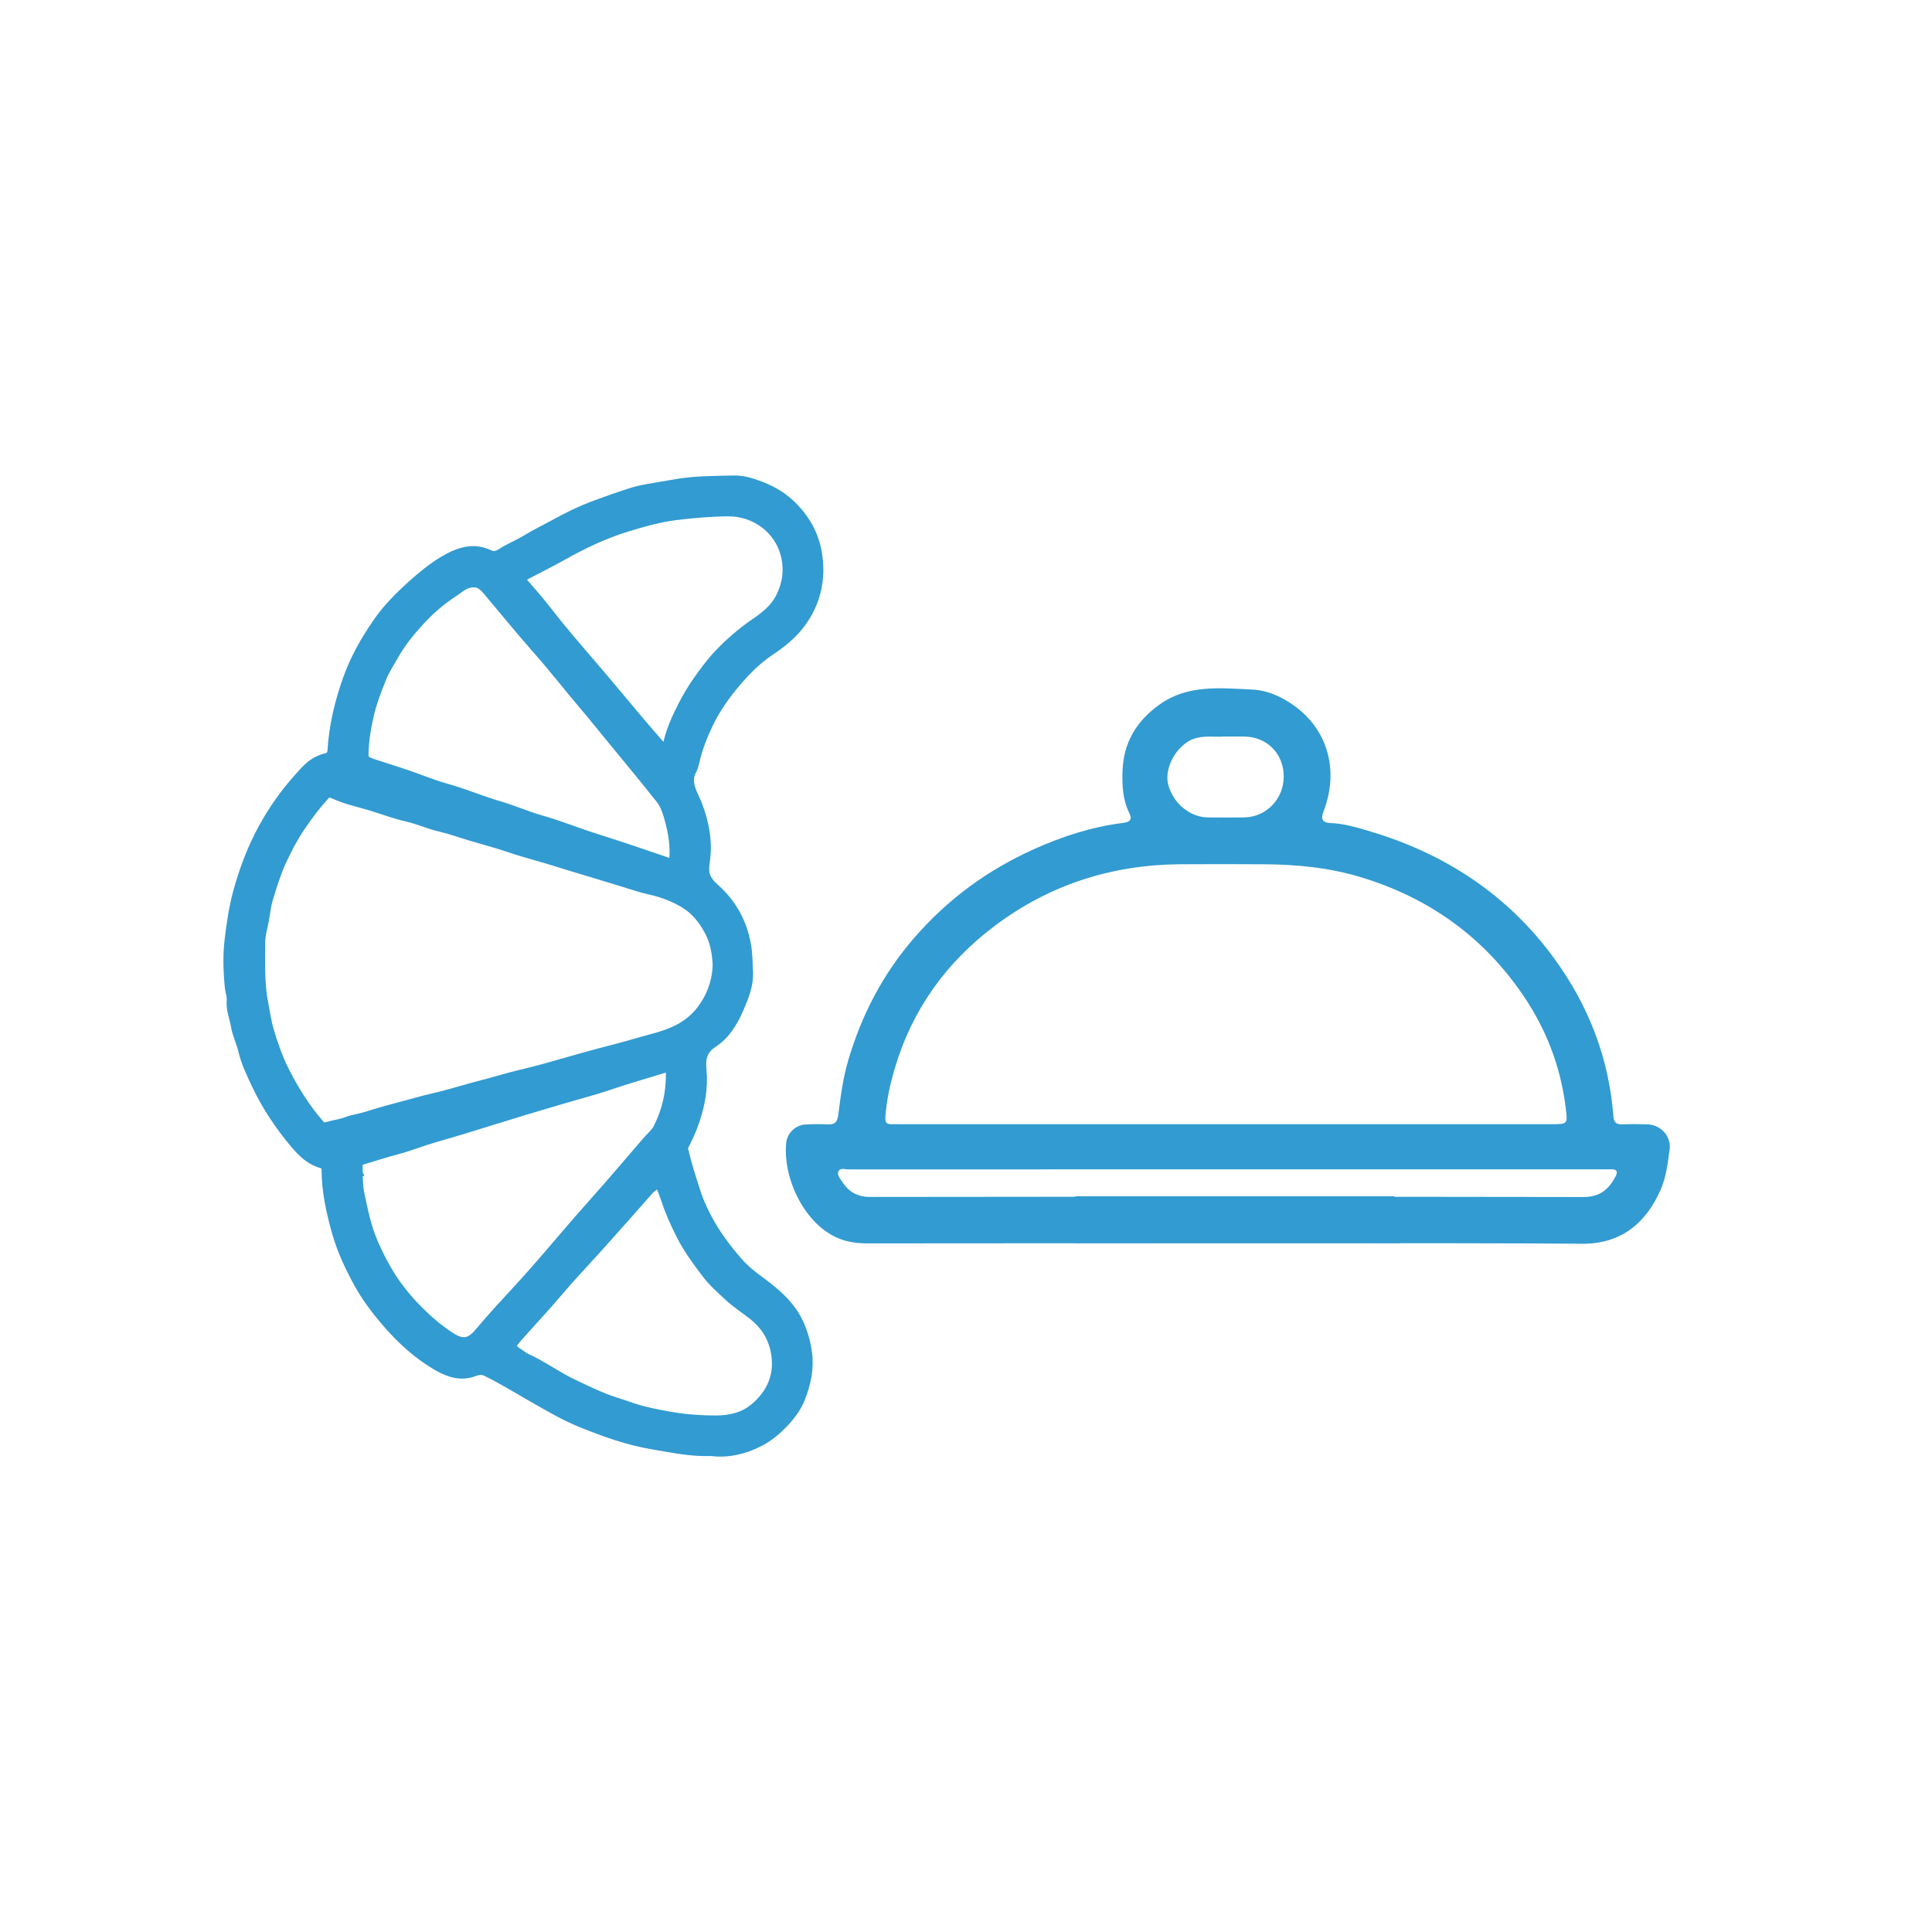
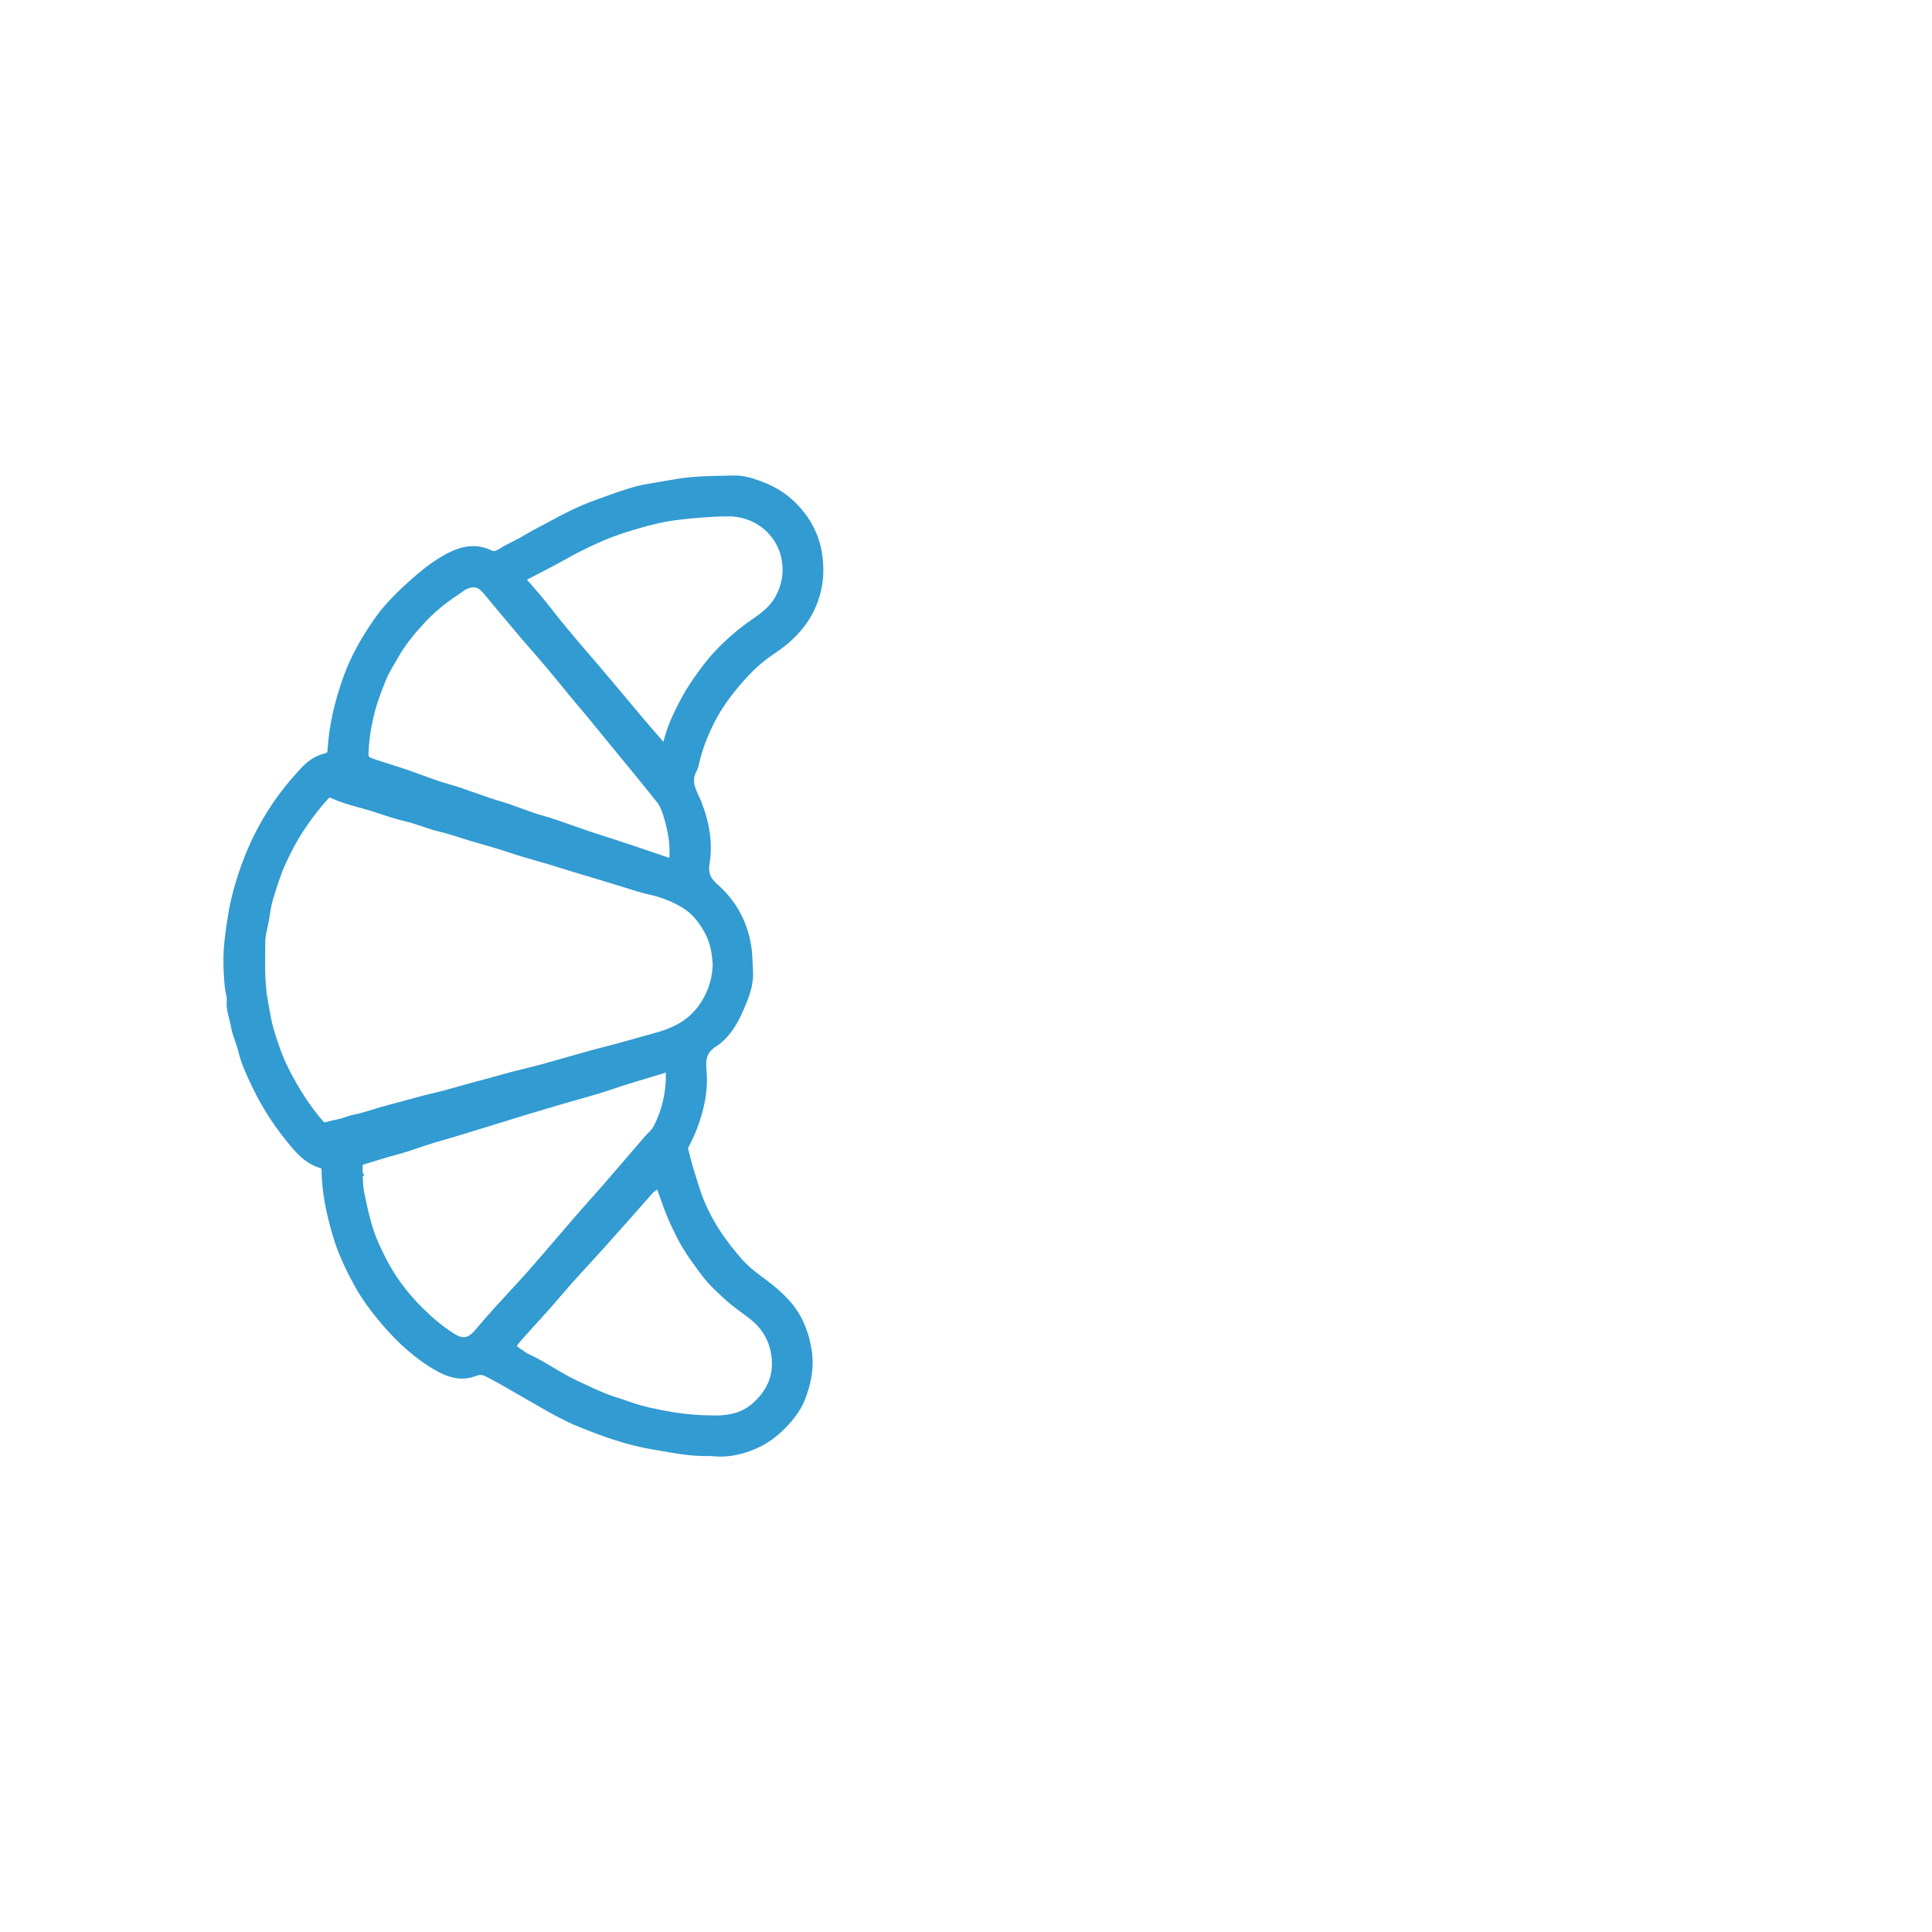
<svg xmlns="http://www.w3.org/2000/svg" id="Livello_1" viewBox="0 0 595.3 595.3">
  <g id="qDtj1x.tif">
    <path d="M219.26,447.64c-6.55.23-12.22-1.06-17.95-2-7.82-1.29-15.18-3.93-22.43-6.87-5.26-2.13-10.18-5.06-15.13-7.88-4.63-2.64-9.17-5.44-13.95-7.81-1.24-.62-2.38-.48-3.48-.05-4.09,1.59-7.87.46-11.37-1.52-6.48-3.66-11.89-8.67-16.68-14.32-3.06-3.6-5.88-7.36-8.19-11.57-2.79-5.08-5.21-10.25-6.79-15.83-1.77-6.26-3.14-12.57-3.21-19.11,0-.77-.1-1.46-.99-1.7-3.62-.98-6.17-3.4-8.52-6.19-4.67-5.53-8.69-11.5-11.8-18.01-1.72-3.59-3.48-7.22-4.4-11.17-.57-2.43-1.75-4.74-2.17-7.18-.47-2.74-1.61-5.37-1.35-8.27.12-1.27-.44-2.57-.57-3.89-.49-4.93-.65-9.92-.06-14.78.62-5.15,1.37-10.3,2.8-15.38,1.88-6.69,4.32-13.08,7.64-19.14,3.08-5.61,6.73-10.84,11.04-15.6,1.17-1.29,2.26-2.62,3.62-3.73,1.52-1.24,3.21-2.1,5.09-2.55,1.06-.26,1.43-.79,1.5-1.88.46-7.65,2.23-14.99,4.81-22.23,2.24-6.3,5.52-12,9.24-17.4,3.01-4.37,6.81-8.17,10.81-11.76,3.05-2.74,6.2-5.33,9.7-7.41,4.54-2.7,9.31-4.44,14.61-1.88,1.75.84,3.14-.57,4.48-1.29,2.26-1.23,4.63-2.3,6.81-3.63,2.56-1.56,5.25-2.83,7.86-4.27,4.29-2.37,8.7-4.55,13.32-6.23,3.43-1.25,6.86-2.5,10.34-3.6,1.7-.54,3.46-1.01,5.2-1.3,3.31-.55,6.62-1.18,9.93-1.7,5.68-.91,11.34-.85,17.03-.99,2.65-.06,5.09.62,7.53,1.5,3.69,1.33,7.1,3.12,10.02,5.82,4.7,4.35,7.77,9.68,8.72,15.94.85,5.57.28,11.12-2.16,16.41-2.72,5.88-7.12,10.1-12.39,13.57-4.71,3.1-8.51,7.14-12.03,11.49-2.76,3.42-5.2,7.08-7.07,11.01-1.74,3.65-3.26,7.46-4.15,11.46-.21.93-.45,1.89-.9,2.72-2.03,3.81.36,6.91,1.62,10.14,2.31,5.89,3.4,12.07,2.43,18.22-.57,3.57.35,5.33,2.88,7.58,5.26,4.69,8.61,10.61,9.86,17.75.48,2.72.44,5.37.61,8.06.27,4.18-1.27,7.97-2.85,11.63-1.81,4.2-4.22,8.29-8.1,10.81-3.33,2.16-3.71,4.7-3.37,8.24.5,5.29-.44,10.48-2.16,15.58-.93,2.76-2.08,5.34-3.43,7.87-.24.45-.09.74.01,1.15.95,4.03,2.2,7.97,3.46,11.91,1.61,5.06,3.97,9.72,6.93,14.14,1.88,2.8,3.98,5.41,6.17,7.94,1.8,2.08,3.93,3.85,6.14,5.47,5.1,3.75,10.02,7.72,12.73,13.62,1.36,2.96,2.26,6.1,2.68,9.46.61,4.89-.41,9.41-2.11,13.8-1.09,2.82-2.88,5.34-5,7.61-2.36,2.53-4.93,4.7-8,6.28-4.89,2.51-10.07,3.55-14.86,2.95ZM220.62,297.8c-.16-3.77-.71-7.33-2.43-10.58-1.78-3.38-4.14-6.43-7.4-8.4-3.22-1.95-6.76-3.34-10.5-4.14-2.51-.54-4.95-1.39-7.41-2.14-3.54-1.08-7.1-2.14-10.64-3.24-3.26-1.01-6.56-1.92-9.79-2.97-5.17-1.68-10.46-2.95-15.61-4.71-3.85-1.32-7.8-2.33-11.69-3.5-3.21-.96-6.38-2.11-9.64-2.87-3.45-.8-6.68-2.28-10.14-3.08-3.48-.8-6.88-2.02-10.29-3.11-4.09-1.31-8.35-2.11-12.29-3.92-.75-.34-1.55-.66-2.31.17-2.64,2.88-4.99,5.98-7.18,9.19-2.45,3.6-4.5,7.43-6.3,11.42-1.58,3.52-2.67,7.16-3.81,10.82-.71,2.26-.93,4.58-1.35,6.89-.42,2.29-1.13,4.55-1.12,6.89.03,6.01-.3,12.02.84,18.03.57,2.97.97,6.04,1.82,8.9,1.23,4.1,2.61,8.18,4.55,12.07,3.03,6.04,6.56,11.7,11.01,16.78.51.58.99.64,1.73.42,2.07-.6,4.26-.86,6.26-1.63,1.71-.66,3.49-.83,5.21-1.36,3.54-1.11,7.11-2.14,10.69-3.07,3.63-.94,7.23-2.03,10.89-2.86,4.78-1.09,9.45-2.63,14.2-3.83,4.34-1.1,8.61-2.47,12.98-3.48,5.01-1.16,9.94-2.64,14.9-4.03,3.84-1.08,7.67-2.18,11.53-3.15,4.69-1.19,9.33-2.6,14.01-3.85,5.65-1.51,10.81-3.71,14.49-8.64,2.95-3.95,4.5-8.29,4.76-13.02ZM145.75,179.99c-.73,0-1.38.2-2.07.48-1.32.53-2.31,1.51-3.46,2.24-3.79,2.42-7.2,5.35-10.25,8.62-3.06,3.29-5.91,6.79-8.14,10.72-1.3,2.29-2.78,4.52-3.77,6.94-1.6,3.88-3.07,7.83-3.99,11.94-.86,3.81-1.46,7.67-1.52,11.59-.01.94.41,1.51,1.18,1.84.99.42,2.03.74,3.05,1.07,2.9.95,5.81,1.84,8.7,2.82,4.07,1.39,8.06,3.08,12.2,4.22,5.49,1.52,10.72,3.78,16.18,5.37,4.42,1.28,8.65,3.19,13.08,4.43,5.6,1.58,10.97,3.79,16.51,5.54,7.59,2.4,15.13,4.95,22.66,7.54,1.39.48,1.1-.36,1.14-1.02.24-3.67-.27-7.29-1.2-10.79-.65-2.46-1.31-5.07-2.93-7.1-4.8-6.04-9.7-12-14.62-17.95-3.05-3.69-6.03-7.45-9.13-11.09-4.7-5.52-9.13-11.26-13.94-16.69-5.31-5.99-10.34-12.22-15.51-18.33-1.09-1.29-2.25-2.52-4.16-2.39ZM110.75,361.37s-.03,0-.05,0c.16,2.04.11,4.13.52,6.13,1.13,5.44,2.23,10.88,4.55,16.03,1.93,4.28,4.11,8.41,6.84,12.18,2.03,2.8,4.27,5.44,6.77,7.91,3.09,3.05,6.31,5.83,9.97,8.13,3.2,2.02,5.31,1.67,7.81-1.27,1.98-2.33,3.99-4.65,6.04-6.92,3.53-3.9,7.16-7.71,10.64-11.66,4.75-5.39,9.37-10.9,14.08-16.33,2.9-3.34,5.89-6.61,8.8-9.95,4.16-4.79,8.28-9.62,12.42-14.43,1.09-1.27,2.49-2.37,3.22-3.82,2.67-5.27,3.93-10.92,3.81-16.85-.02-.94-.03-1.38-1.32-.98-5.58,1.75-11.21,3.3-16.75,5.2-4.97,1.71-10.09,2.99-15.14,4.5-3.82,1.14-7.65,2.25-11.46,3.41-6.52,1.97-13.01,4.04-19.54,6.02-2.75.83-5.51,1.62-8.27,2.42-3.79,1.11-7.45,2.61-11.28,3.61-3.59.93-7.12,2.1-10.67,3.16-.65.2-1.01.61-1,1.32.02.72,0,1.45,0,2.17ZM202.76,364.58c-.61,1.18-1.73,1.6-2.44,2.41-5.02,5.7-10.05,11.4-15.13,17.05-4.44,4.94-9.04,9.73-13.32,14.82-3.85,4.58-8,8.9-11.94,13.4-2.37,2.71-2.31,2.76.74,4.74.5.33.96.75,1.5.99,5.09,2.28,9.59,5.63,14.61,8.03,3.18,1.52,6.35,3.04,9.63,4.36,2.29.92,4.65,1.54,6.96,2.38,4.47,1.63,9.13,2.55,13.77,3.33,4.37.74,8.83,1.05,13.31,1.06,4.29,0,8.36-.88,11.63-3.59,5.33-4.43,7.81-10.14,6.38-17.22-.89-4.42-3.21-7.94-6.69-10.69-2.54-2.01-5.27-3.76-7.66-5.98-2.34-2.17-4.76-4.31-6.68-6.83-2.9-3.8-5.73-7.62-7.94-11.95-1.88-3.69-3.55-7.4-4.83-11.32-.55-1.69-1.26-3.32-1.9-4.98ZM204.52,230.24c.69-.5.83-1.25,1.02-2.02.98-3.91,2.66-7.57,4.5-11.12,1.3-2.53,2.75-5,4.41-7.36,2.1-3,4.24-5.94,6.77-8.58,3.36-3.51,7.01-6.68,11.04-9.45,2.95-2.03,5.86-4.22,7.6-7.47,2.28-4.27,2.91-8.78,1.62-13.52-2-7.3-8.85-12.67-17.12-12.61-5.31.04-10.59.48-15.88,1.13-5.2.63-10.17,2.06-15.1,3.56-6.94,2.11-13.49,5.25-19.85,8.8-3.81,2.13-7.7,4.1-11.57,6.1-.86.45-1.03.77-.31,1.59,2.58,2.97,5.18,5.95,7.58,9.06,4.44,5.75,9.22,11.21,13.94,16.72,4.76,5.56,9.41,11.2,14.13,16.79,2.35,2.78,4.76,5.52,7.24,8.37Z" style="fill:#329bd1; stroke:#329bd1; stroke-miterlimit:10; stroke-width:2px;" />
  </g>
-   <path d="M507.6,346.44c-2.56-.08-5.13-.1-7.69,0-1.9.07-2.64-.59-2.79-2.58-1.39-17.93-7.66-34.06-18.24-48.56-14.36-19.67-33.65-32.27-56.82-39.16-3.97-1.18-8-2.39-12.22-2.55-2.31-.09-2.93-1.21-2.08-3.41,5.59-14.42.3-28.49-13.3-35.35-2.72-1.37-5.68-2.24-8.72-2.37-9.75-.43-19.68-1.59-28.35,4.55-7.06,4.99-11.2,11.67-11.51,20.5-.16,4.5.06,8.94,2.11,13.05,1.08,2.17-.13,2.77-1.87,2.99-9.6,1.19-18.69,4.13-27.47,8.07-14.32,6.43-26.68,15.48-36.98,27.38-9.61,11.1-16.21,23.75-20.32,37.76-1.6,5.47-2.35,11.11-3.05,16.74-.3,2.41-1.18,3.06-3.37,2.95-2.27-.11-4.57-.1-6.84.04-3,.19-5.55,2.7-5.84,5.67-1.07,10.96,5.68,25.26,16.36,29.5,2.89,1.15,5.87,1.46,8.92,1.46,28.38,0,191.34-.23,219.75.11,12.33.15,20-6.48,24.48-16.82,1.69-3.91,2.11-8.06,2.69-12.17.58-4.09-2.7-7.67-6.83-7.8ZM365.57,228.82c3.82-2.67,8.06-1.58,11.62-1.87,2.44,0,4.34-.02,6.24,0,6.99.09,12.12,5.3,12.12,12.31,0,6.97-5.42,12.55-12.3,12.61-3.71.03-7.41.05-11.12,0-5.47-.08-10.56-4.28-12.13-9.95-1.22-4.41,1.39-10.17,5.56-13.09ZM272.8,344.17c.38-5.12,1.46-10.07,2.91-14.98,5.37-18.2,15.95-32.8,31.04-44.09,16.78-12.55,35.85-18.63,56.79-18.8,8.55-.07,17.1-.04,25.64,0,10.27.04,20.41,1.03,30.31,4.04,20.93,6.38,37.7,18.41,49.96,36.53,7.01,10.36,11.4,21.76,12.95,34.22.66,5.32.77,5.31-4.48,5.31-33.34,0-66.68,0-100.02,0-33.43,0-66.87,0-100.3,0-.95,0-1.9-.04-2.85,0-1.61.06-2.06-.56-1.94-2.24ZM497.77,362.53c-2.08,3.96-4.82,6.31-9.81,6.3-73.27-.12-146.54-.11-219.8-.02-4.03,0-6.69-1.6-8.72-4.76-.61-.94-1.59-2-1.1-3.09.57-1.24,2.04-.63,3.1-.63,38.87-.03,77.73-.02,116.6-.03,38.58,0,77.16,0,115.75,0,.86,0,1.71.03,2.57,0,1.79-.07,2.26.63,1.42,2.23Z" style="fill:#329bd1; stroke-width:0px;" />
-   <polygon points="431.55 383 331.12 383 331.35 368.59 429.56 368.59 431.55 383" style="fill:#329bd1; stroke-width:0px;" />
</svg>